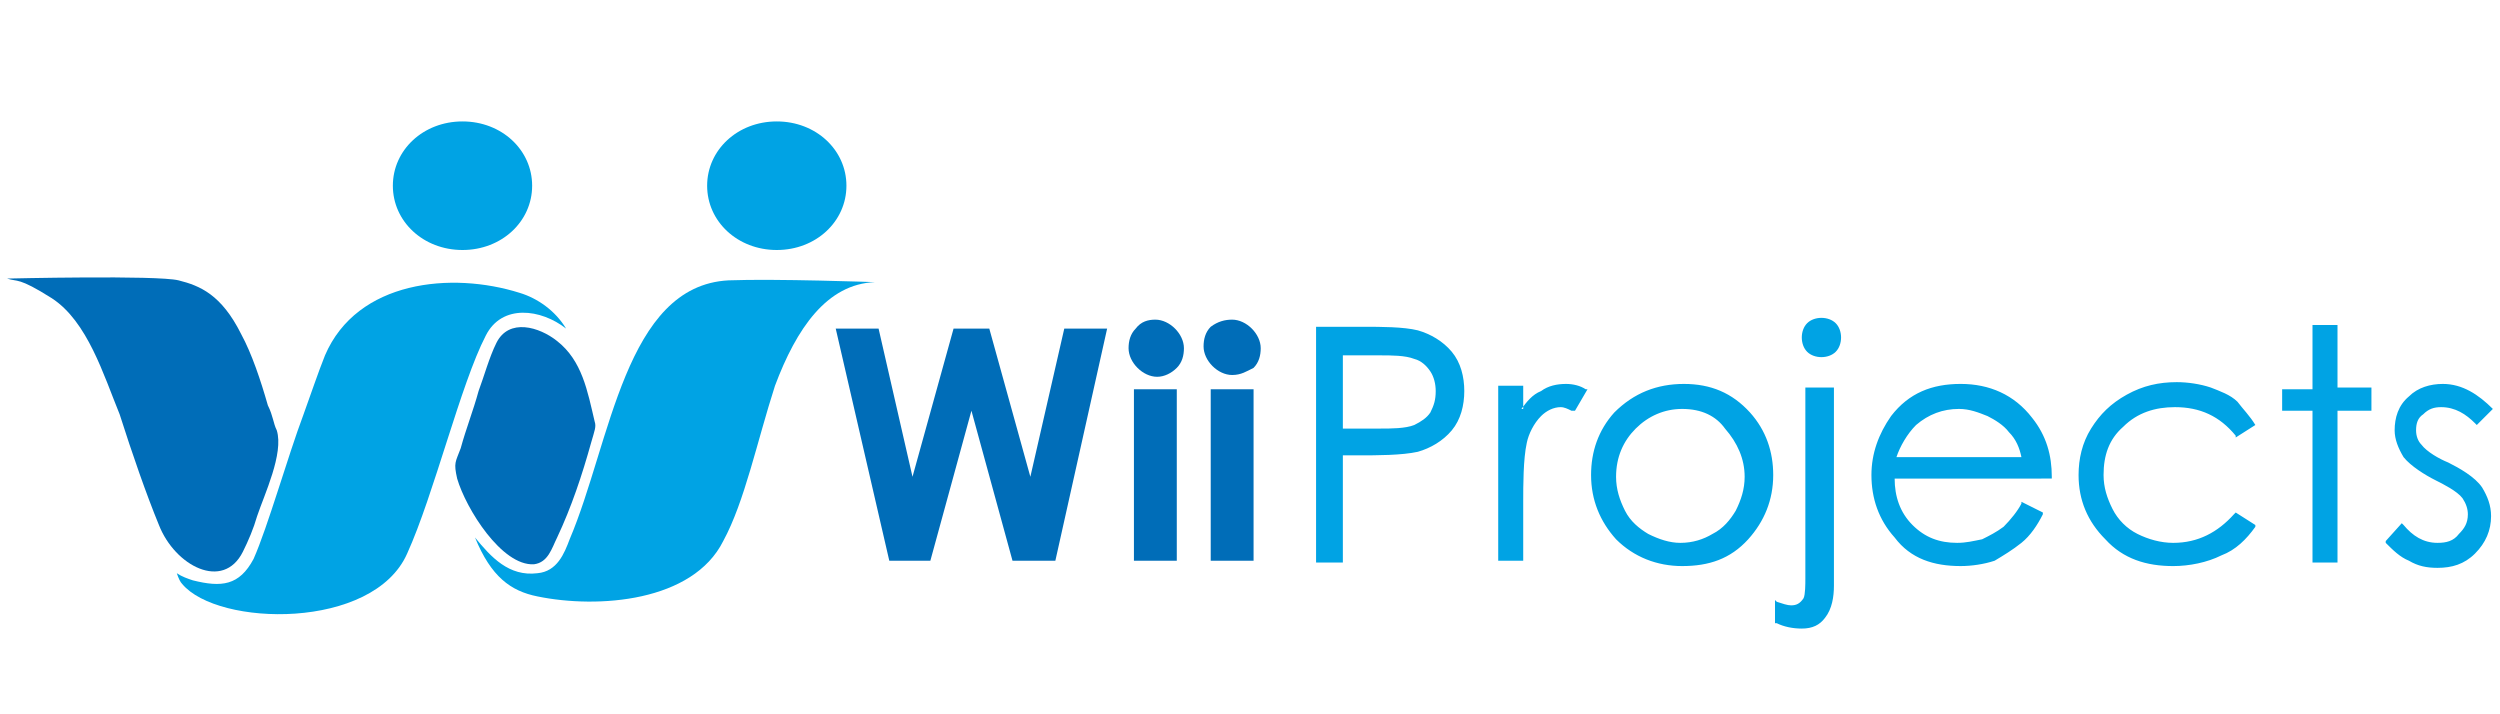
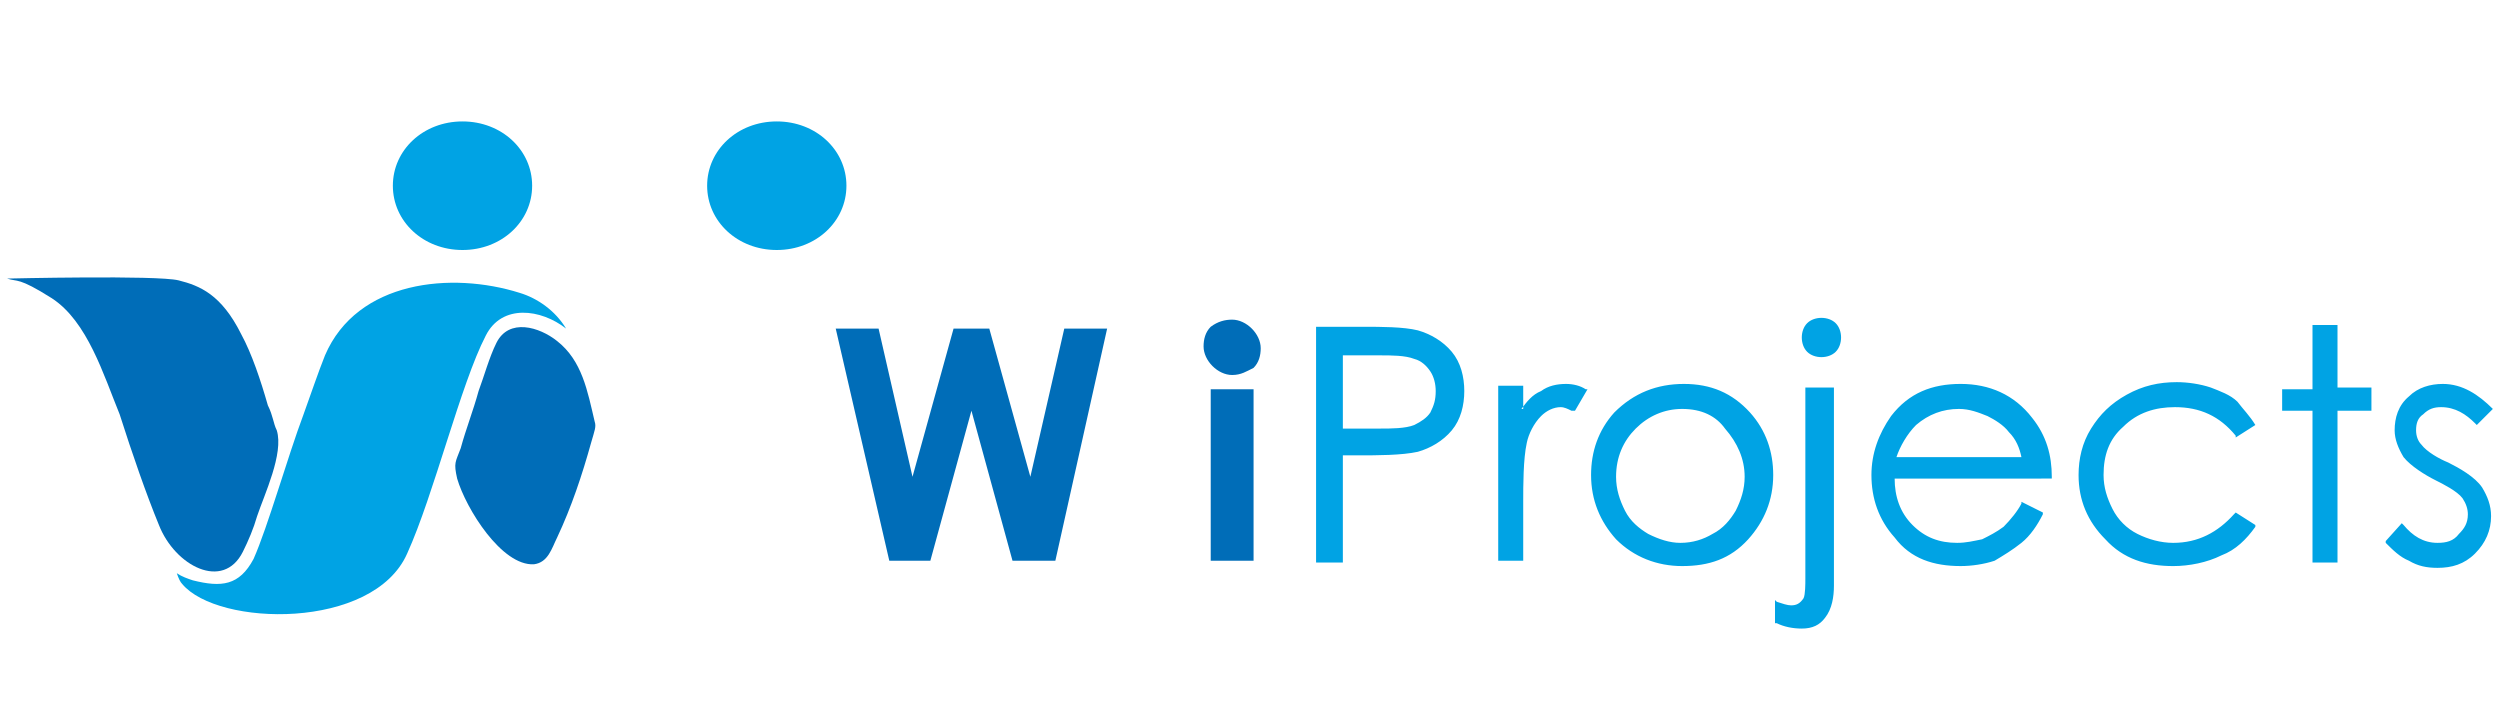
<svg xmlns="http://www.w3.org/2000/svg" version="1.1" id="logo" x="0px" y="0px" width="140px" height="40px" viewBox="0 0 140 40" style="enable-background:new 0 0 140 40;" xml:space="preserve">
  <style type="text/css">
	.st0{fill-rule:evenodd;clip-rule:evenodd;fill:#00A3E4;}
	.st1{fill:#006DB8;}
	.st2{fill-rule:evenodd;clip-rule:evenodd;fill:#006DB8;}
</style>
  <path class="st0" d="M113.2,25.6c-0.1-0.5-0.3-1-0.7-1.4c-0.3-0.4-0.8-0.7-1.2-0.9c-0.5-0.2-1-0.4-1.6-0.4c-0.9,0-1.7,0.3-2.4,0.9  c-0.5,0.5-0.9,1.2-1.1,1.8H113.2z M94.2,22.9c-1,0-1.9,0.4-2.6,1.1c-0.7,0.7-1.1,1.6-1.1,2.7c0,0.7,0.2,1.3,0.5,1.9  c0.3,0.6,0.8,1,1.3,1.3c0.6,0.3,1.2,0.5,1.8,0.5c0.7,0,1.3-0.2,1.8-0.5c0.6-0.3,1-0.8,1.3-1.3c0.3-0.6,0.5-1.2,0.5-1.9  c0-1-0.4-1.9-1.1-2.7C96.1,23.3,95.3,22.9,94.2,22.9z M75.2,19.8V24l2.1,0c0.6,0,1.4,0,1.9-0.2c0.4-0.2,0.7-0.4,0.9-0.7  c0.2-0.4,0.3-0.7,0.3-1.2c0-0.4-0.1-0.8-0.3-1.1c-0.2-0.3-0.5-0.6-0.9-0.7c-0.5-0.2-1.3-0.2-1.9-0.2H75.2z M139.6,22.9l-0.9,0.9  l-0.1-0.1c-0.5-0.5-1.1-0.9-1.9-0.9c-0.4,0-0.7,0.1-1,0.4c-0.3,0.2-0.4,0.5-0.4,0.9c0,0.3,0.1,0.6,0.3,0.8c0.3,0.4,1,0.8,1.5,1  c0.6,0.3,1.5,0.8,1.9,1.4c0.3,0.5,0.5,1,0.5,1.6c0,0.8-0.3,1.5-0.9,2.1c-0.6,0.6-1.3,0.8-2.1,0.8c-0.6,0-1.1-0.1-1.6-0.4  c-0.5-0.2-0.9-0.6-1.3-1l0-0.1l0.9-1l0.1,0.1c0.5,0.6,1.1,1,1.9,1c0.5,0,0.9-0.1,1.2-0.5c0.3-0.3,0.5-0.6,0.5-1.1  c0-0.3-0.1-0.6-0.3-0.9c-0.3-0.4-1.1-0.8-1.5-1c-0.6-0.3-1.4-0.8-1.8-1.3c-0.3-0.5-0.5-1-0.5-1.5c0-0.7,0.2-1.4,0.8-1.9  c0.5-0.5,1.2-0.7,1.9-0.7C137.9,21.5,138.8,22.1,139.6,22.9L139.6,22.9z M130.9,21.7h1.9V23h-1.9v8.5h-1.4V23h-1.7v-1.2h1.7v-3.6  h1.4V21.7z M126.3,23.8l-1.1,0.7l0-0.1c-0.9-1.1-2-1.6-3.4-1.6c-1.1,0-2.1,0.3-2.9,1.1c-0.8,0.7-1.1,1.6-1.1,2.7  c0,0.7,0.2,1.3,0.5,1.9c0.3,0.6,0.8,1.1,1.4,1.4c0.6,0.3,1.3,0.5,2,0.5c1.4,0,2.5-0.6,3.4-1.6l0.1-0.1l1.1,0.7l0,0.1  c-0.5,0.7-1.1,1.3-1.9,1.6c-0.8,0.4-1.8,0.6-2.7,0.6c-1.5,0-2.8-0.4-3.8-1.5c-1-1-1.5-2.2-1.5-3.6c0-0.9,0.2-1.8,0.7-2.6  c0.5-0.8,1.1-1.4,2-1.9c0.9-0.5,1.8-0.7,2.8-0.7c0.6,0,1.3,0.1,1.9,0.3c0.5,0.2,1.1,0.4,1.5,0.8C125.6,22.9,126,23.3,126.3,23.8  L126.3,23.8z M106.1,26.8c0,1,0.3,1.9,1,2.6c0.7,0.7,1.5,1,2.5,1c0.5,0,0.9-0.1,1.4-0.2c0.4-0.2,0.8-0.4,1.2-0.7  c0.4-0.4,0.8-0.9,1-1.3l0-0.1l1.2,0.6l0,0.1c-0.3,0.6-0.7,1.2-1.2,1.6c-0.5,0.4-1,0.7-1.5,1c-0.6,0.2-1.3,0.3-1.9,0.3  c-1.5,0-2.8-0.4-3.7-1.6c-0.9-1-1.3-2.2-1.3-3.5c0-1.2,0.4-2.3,1.1-3.3c1-1.3,2.3-1.8,3.9-1.8c1.6,0,3,0.6,4,1.9  c0.8,1,1.1,2.1,1.1,3.3l0,0.1H106.1z M101.3,21.7h1.4v11.1c0,0.6-0.1,1.3-0.5,1.8c-0.3,0.4-0.7,0.6-1.3,0.6c-0.5,0-1-0.1-1.4-0.3  l-0.1,0v-1.3l0.1,0.1c0.3,0.1,0.6,0.2,0.8,0.2c0.3,0,0.5-0.1,0.7-0.4c0.1-0.2,0.1-0.8,0.1-1.1V21.7z M102,17.8  c0.3,0,0.6,0.1,0.8,0.3c0.2,0.2,0.3,0.5,0.3,0.8c0,0.3-0.1,0.6-0.3,0.8c-0.2,0.2-0.5,0.3-0.8,0.3c-0.3,0-0.6-0.1-0.8-0.3  c-0.2-0.2-0.3-0.5-0.3-0.8c0-0.3,0.1-0.6,0.3-0.8C101.4,17.9,101.7,17.8,102,17.8z M94.3,21.5c1.5,0,2.7,0.5,3.7,1.6  c0.9,1,1.3,2.2,1.3,3.5c0,1.4-0.5,2.6-1.4,3.6c-1,1.1-2.2,1.5-3.7,1.5c-1.4,0-2.7-0.5-3.7-1.5c-0.9-1-1.4-2.2-1.4-3.6  c0-1.3,0.4-2.5,1.3-3.5C91.5,22,92.8,21.5,94.3,21.5z M85.2,22.9c0.3-0.4,0.6-0.8,1.1-1c0.4-0.3,0.9-0.4,1.4-0.4  c0.4,0,0.8,0.1,1.1,0.3l0.1,0l-0.7,1.2L88,23c-0.2-0.1-0.4-0.2-0.6-0.2c-0.4,0-0.8,0.2-1.1,0.5c-0.4,0.4-0.7,1-0.8,1.5  c-0.2,0.9-0.2,2.4-0.2,3.3v3.3h-1.4v-9.8h1.4V22.9z M75.2,25.5v6h-1.5V18.3h2.7c0.9,0,2.2,0,3,0.2c0.7,0.2,1.4,0.6,1.9,1.2  c0.5,0.6,0.7,1.4,0.7,2.2c0,0.8-0.2,1.6-0.7,2.2c-0.5,0.6-1.2,1-1.9,1.2c-0.9,0.2-2.3,0.2-3.3,0.2H75.2z" />
-   <path class="st1" d="M64.7,17.9c0.4,0,0.8,0.2,1.1,0.5c0.3,0.3,0.5,0.7,0.5,1.1c0,0.4-0.1,0.8-0.4,1.1c-0.3,0.3-0.7,0.5-1.1,0.5  c-0.4,0-0.8-0.2-1.1-0.5c-0.3-0.3-0.5-0.7-0.5-1.1c0-0.4,0.1-0.8,0.4-1.1C63.9,18,64.3,17.9,64.7,17.9z M63.5,21.8h2.4v9.6h-2.4  V21.8z" />
  <path class="st1" d="M69,17.9c0.4,0,0.8,0.2,1.1,0.5c0.3,0.3,0.5,0.7,0.5,1.1c0,0.4-0.1,0.8-0.4,1.1C69.8,20.8,69.5,21,69,21  c-0.4,0-0.8-0.2-1.1-0.5c-0.3-0.3-0.5-0.7-0.5-1.1c0-0.4,0.1-0.8,0.4-1.1C68.2,18,68.6,17.9,69,17.9z M67.8,21.8h2.4v9.6h-2.4V21.8z  " />
  <path class="st1" d="M46.8,18.4h2.4l1.9,8.3l2.3-8.3h2l2.3,8.3l1.9-8.3h2.4l-2.9,13h-2.4L54.4,23l-2.3,8.4h-2.3L46.8,18.4z" />
  <g id="icon_1_">
    <path class="st0" d="M17,23.2c0.4-1.1,0.8-2.3,1.2-3.3c1.8-4.2,7.1-4.7,10.9-3.5c1,0.3,2,1,2.6,2c-1.4-1.1-3.6-1.4-4.5,0.4   c-1.4,2.7-2.9,8.9-4.4,12.2c-1.9,4.3-10.6,4.1-12.6,1.7c-0.1-0.1-0.2-0.3-0.3-0.6c0.3,0.2,0.6,0.3,0.9,0.4c1.6,0.4,2.6,0.3,3.4-1.2   C15,29.5,16.1,25.6,17,23.2" />
    <path class="st0" d="M43.5,6.8c-2.2,0-3.9,1.6-3.9,3.6c0,2,1.7,3.6,3.9,3.6c2.2,0,3.9-1.6,3.9-3.6C47.4,8.4,45.7,6.8,43.5,6.8    M25.9,6.8c-2.2,0-3.9,1.6-3.9,3.6c0,2,1.7,3.6,3.9,3.6c2.2,0,3.9-1.6,3.9-3.6C29.8,8.4,28.1,6.8,25.9,6.8z" />
    <path class="st2" d="M25.6,26.8c-0.2-0.9-0.1-0.9,0.2-1.7c0.3-1.1,0.7-2.1,1-3.2c0.3-0.8,0.6-1.9,1-2.7c0.7-1.4,2.4-0.9,3.4-0.1   c1.4,1.1,1.7,2.8,2.1,4.5c0.1,0.3,0,0.5-0.2,1.2c-0.5,1.8-1.1,3.6-1.9,5.3c-0.3,0.6-0.5,1.4-1.3,1.5C28.1,31.7,26.1,28.5,25.6,26.8   " />
    <path class="st2" d="M2.9,16.7c-1.9-1.2-1.9-0.9-2.5-1.1c0,0,8.4-0.2,9.6,0.1c1.2,0.3,2.4,0.8,3.5,3c0.6,1.1,1.1,2.6,1.5,4   c0.3,0.6,0.3,1,0.5,1.4c0.4,1.3-0.7,3.6-1.1,4.8c-0.2,0.7-0.5,1.4-0.8,2c-1.1,2.2-3.8,0.8-4.7-1.5c-0.7-1.7-1.5-4-2.2-6.2   C5.8,21,4.9,18,2.9,16.7" />
-     <path class="st0" d="M43.4,21.6c-1,3.1-1.7,6.5-2.9,8.7c-1.7,3.4-7,3.8-10.4,3.1c-1.5-0.3-2.6-1.1-3.5-3.3c0.9,1.1,1.9,2.2,3.5,2   c1.1-0.1,1.5-1.1,1.8-1.9c2.3-5.4,3.1-14.2,8.9-14.5c2.6-0.1,8.2,0.1,8.2,0.1C46.3,15.9,44.6,18.4,43.4,21.6" />
  </g>
</svg>